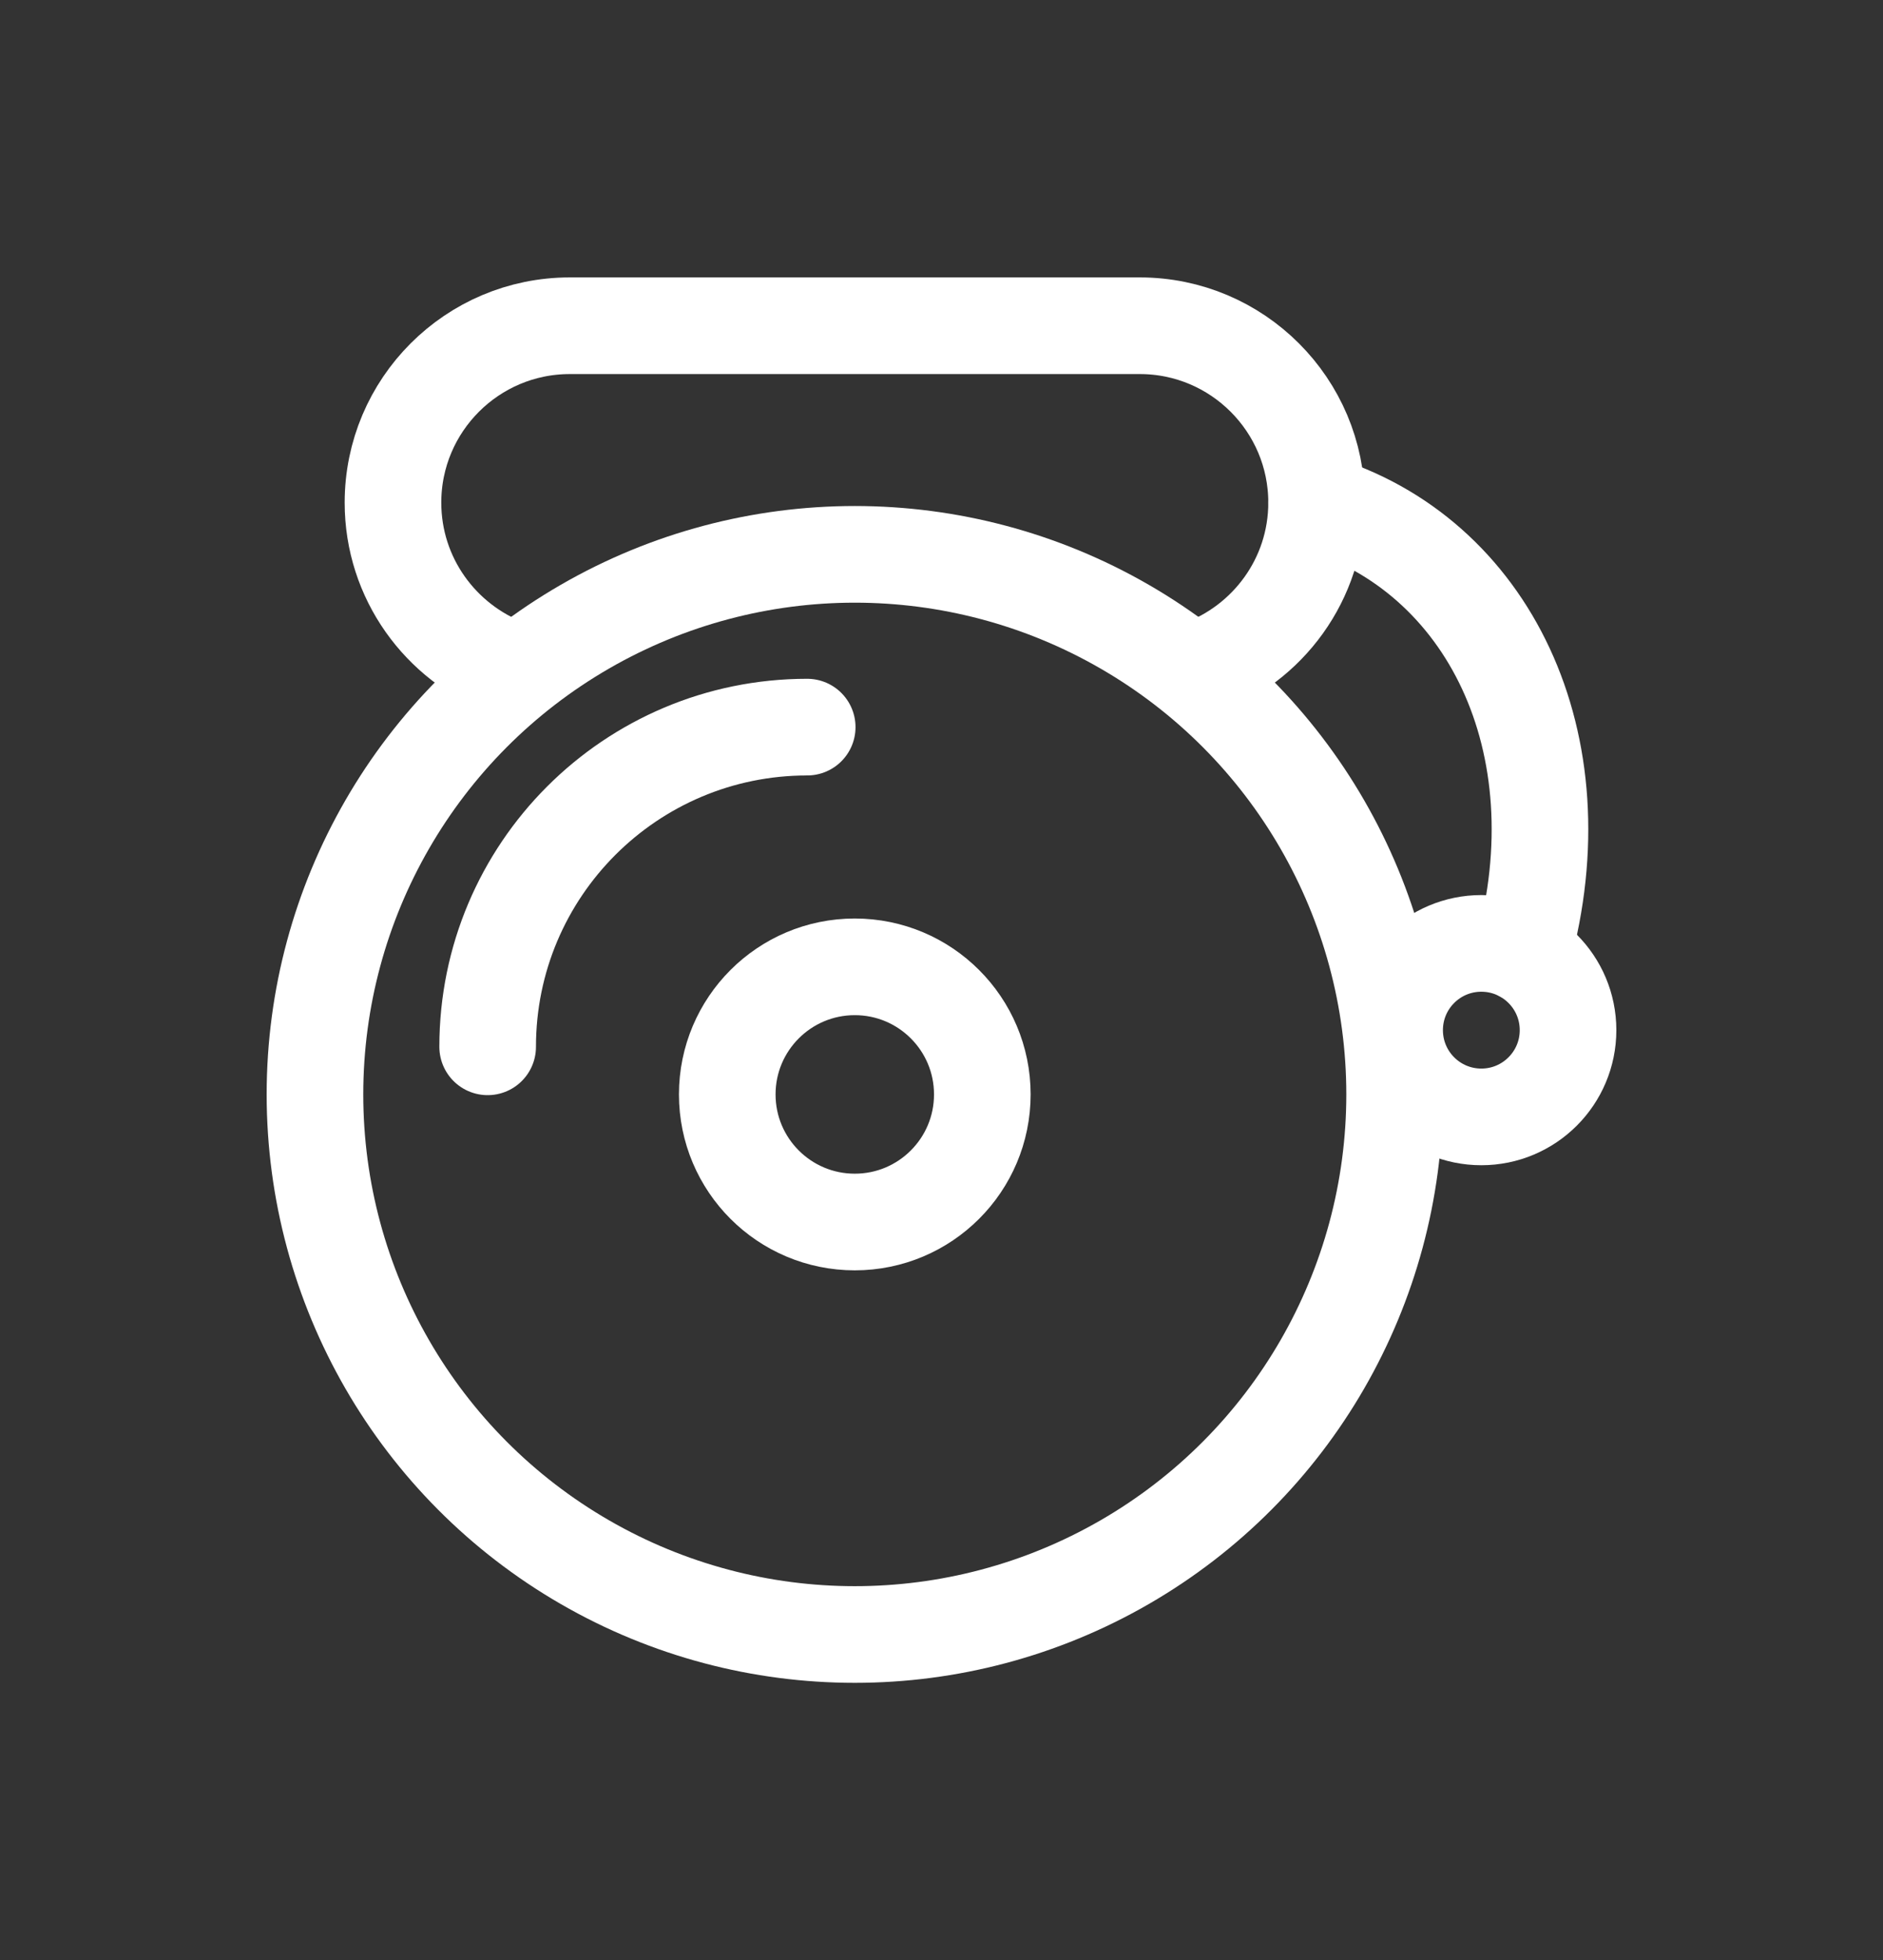
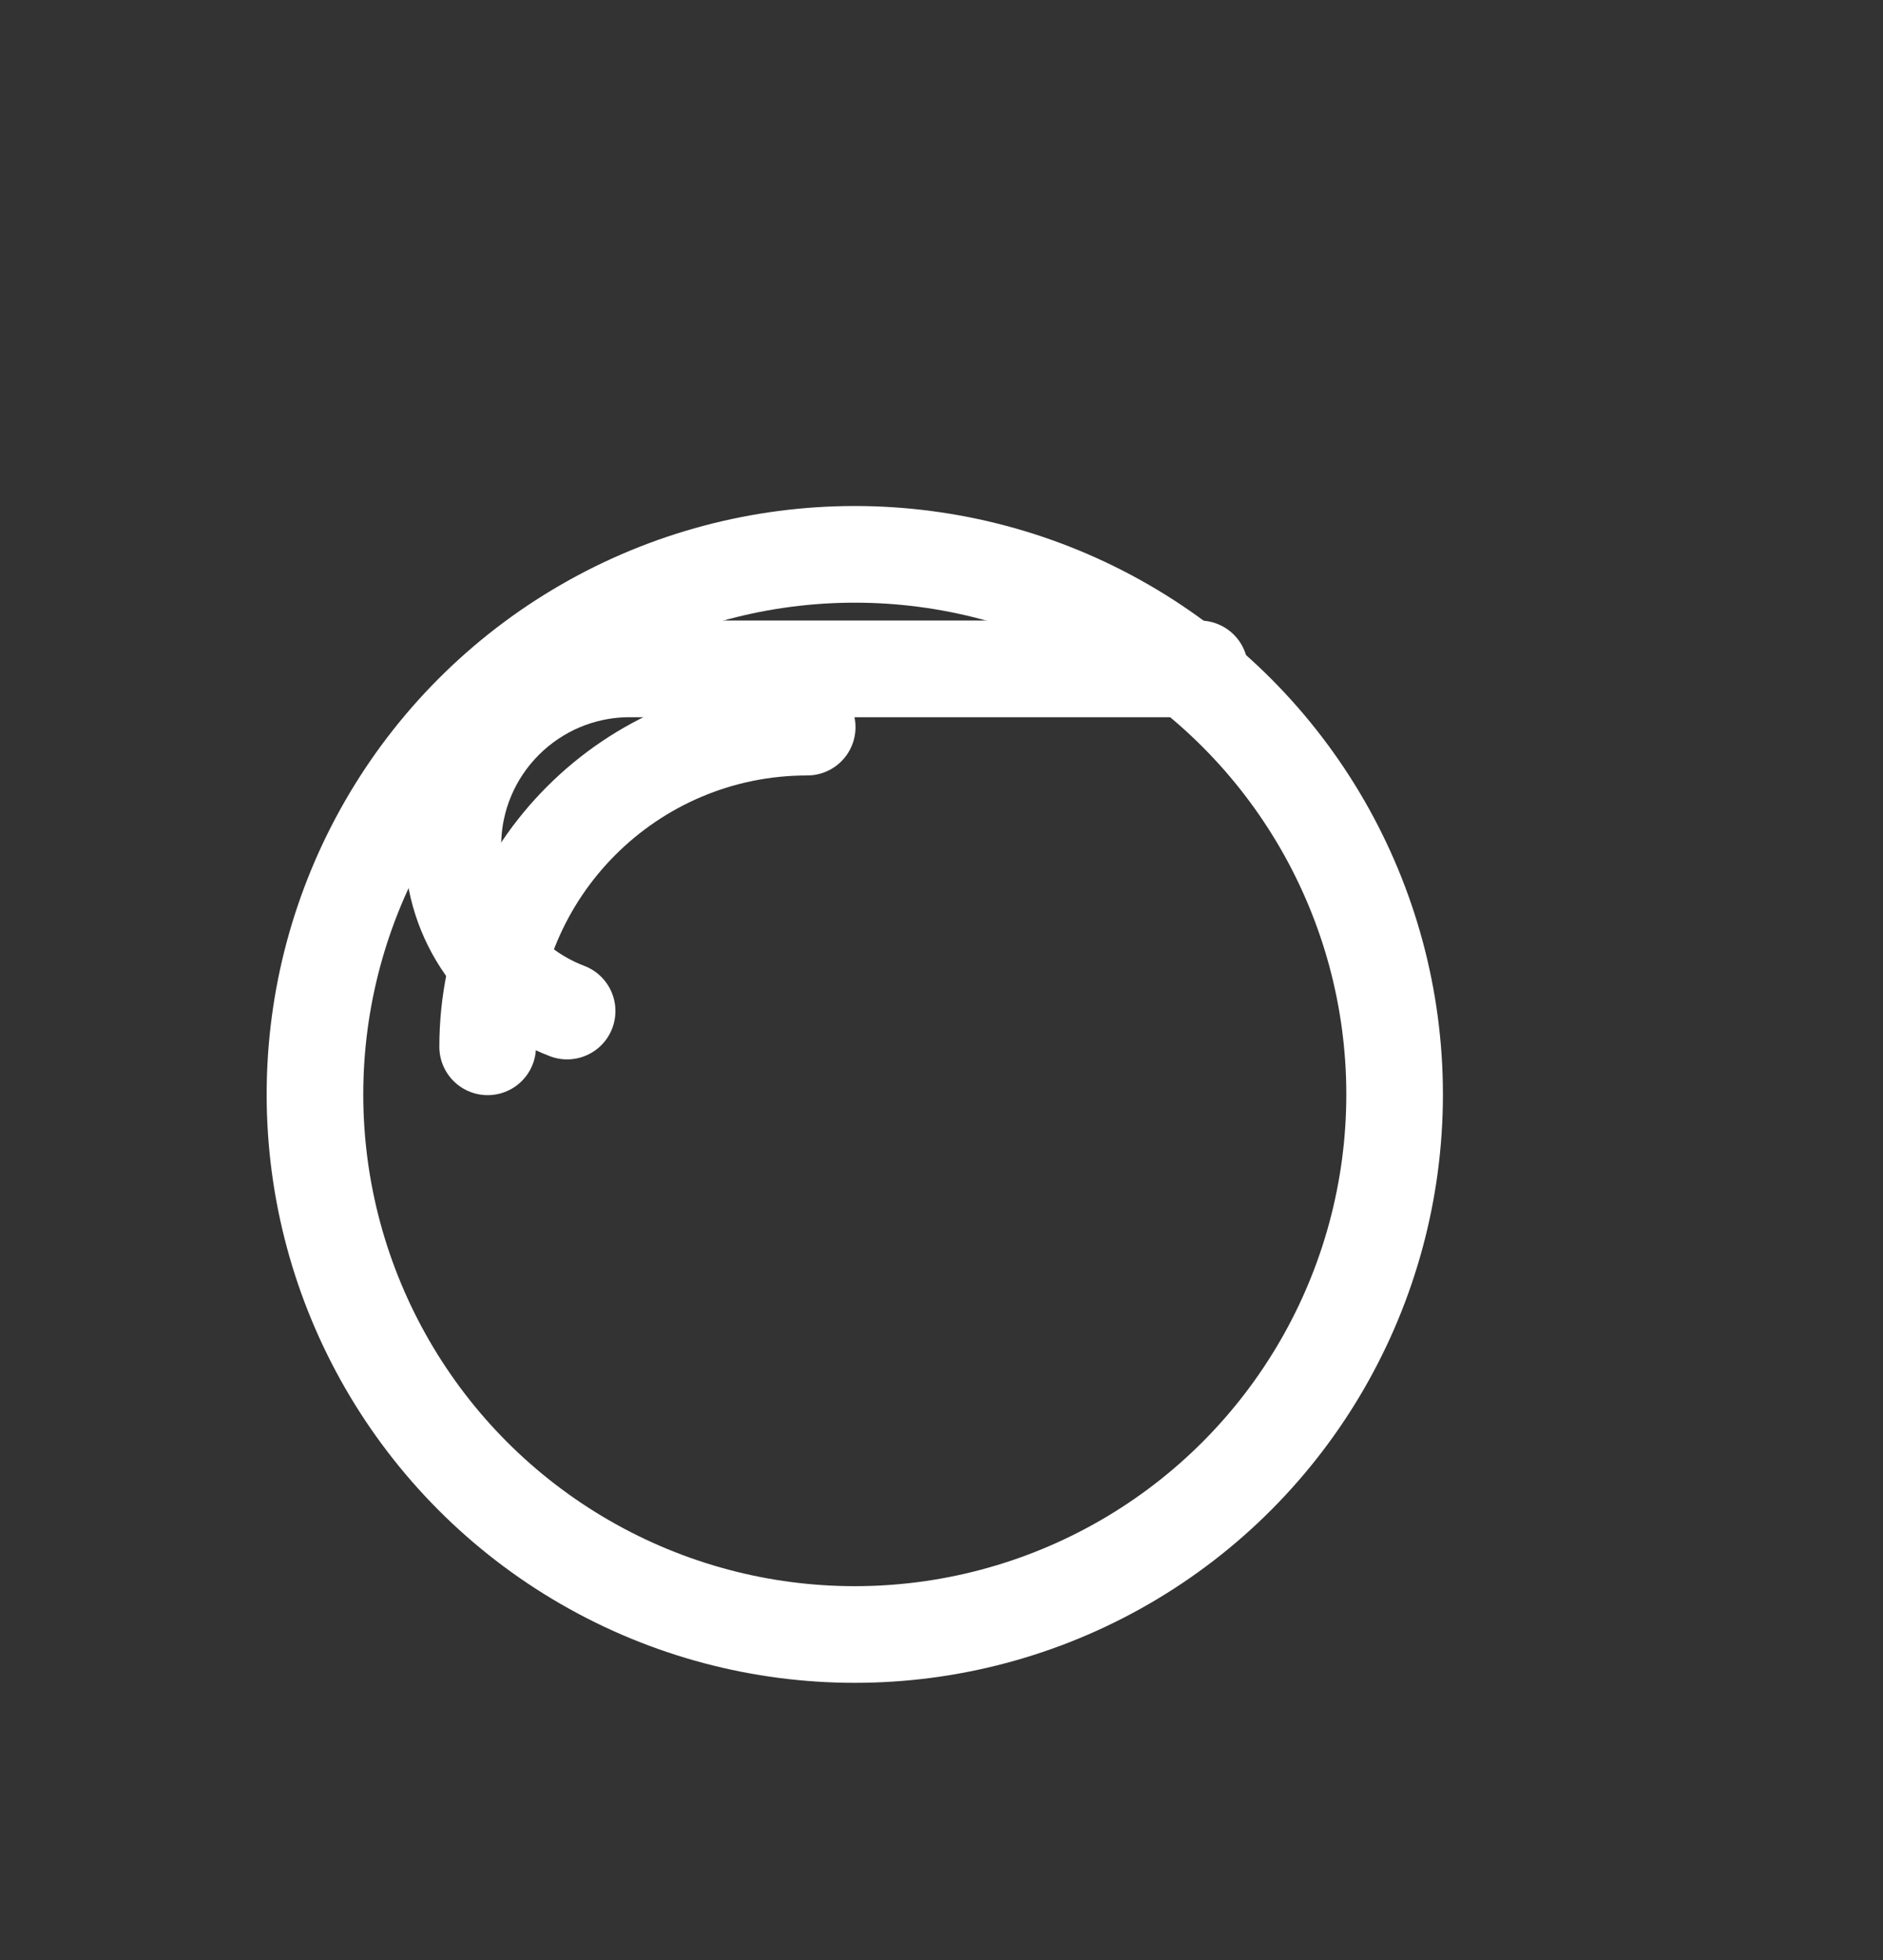
<svg xmlns="http://www.w3.org/2000/svg" id="Calque_1" data-name="Calque 1" viewBox="0 0 77.96 81.12">
  <rect x="0" y="0" width="77.96" height="81.12" fill="#333333" stroke="none" />
  <defs>
    <style>
	
      .cls-1 {
        fill: none;
        stroke: #fff;
        stroke-linecap: round;
        stroke-linejoin: round;
        stroke-width: 4px;
      }
		
		
		#gong {
  fill: #fff;
  animation: rotate 0.2s infinite both; /* Animation de rotation */
    transform-box: fill-box;
    transform-origin: top left;		

}

@keyframes rotate {
  0% {
    transform: rotate(0deg); /* Point de départ */
  }
  50% {
    transform: rotate(-15deg); /* Rotation à -45 degrés */
  }
  100% {
    transform: rotate(0deg); /* Retour à la position initiale */
  }
}
    </style>
  </defs>
  <circle class="cls-1" cx="35.39" cy="45.29" r="22.35" />
-   <circle class="cls-1" cx="35.39" cy="45.29" r="5.28" />
  <path class="cls-1" d="M20.19,43.32c0-7.31,5.92-13.23,13.23-13.23" />
  <g id="gong">
-     <circle class="cls-1" cx="61.33" cy="42.63" r="3.59" />
-     <path class="cls-1" d="M54.51,20.8c7.12,2.13,10.93,9.96,8.53,18.67" />
-   </g>
-   <path class="cls-1" d="M49.67,27.68c2.82-1.02,4.84-3.71,4.84-6.88,0-4.04-3.28-7.32-7.32-7.32h-23.6c-4.04,0-7.32,3.28-7.32,7.32,0,3.13,1.97,5.79,4.73,6.84" />
+     </g>
+   <path class="cls-1" d="M49.67,27.68h-23.6c-4.04,0-7.32,3.28-7.32,7.32,0,3.13,1.97,5.79,4.73,6.84" />
</svg>